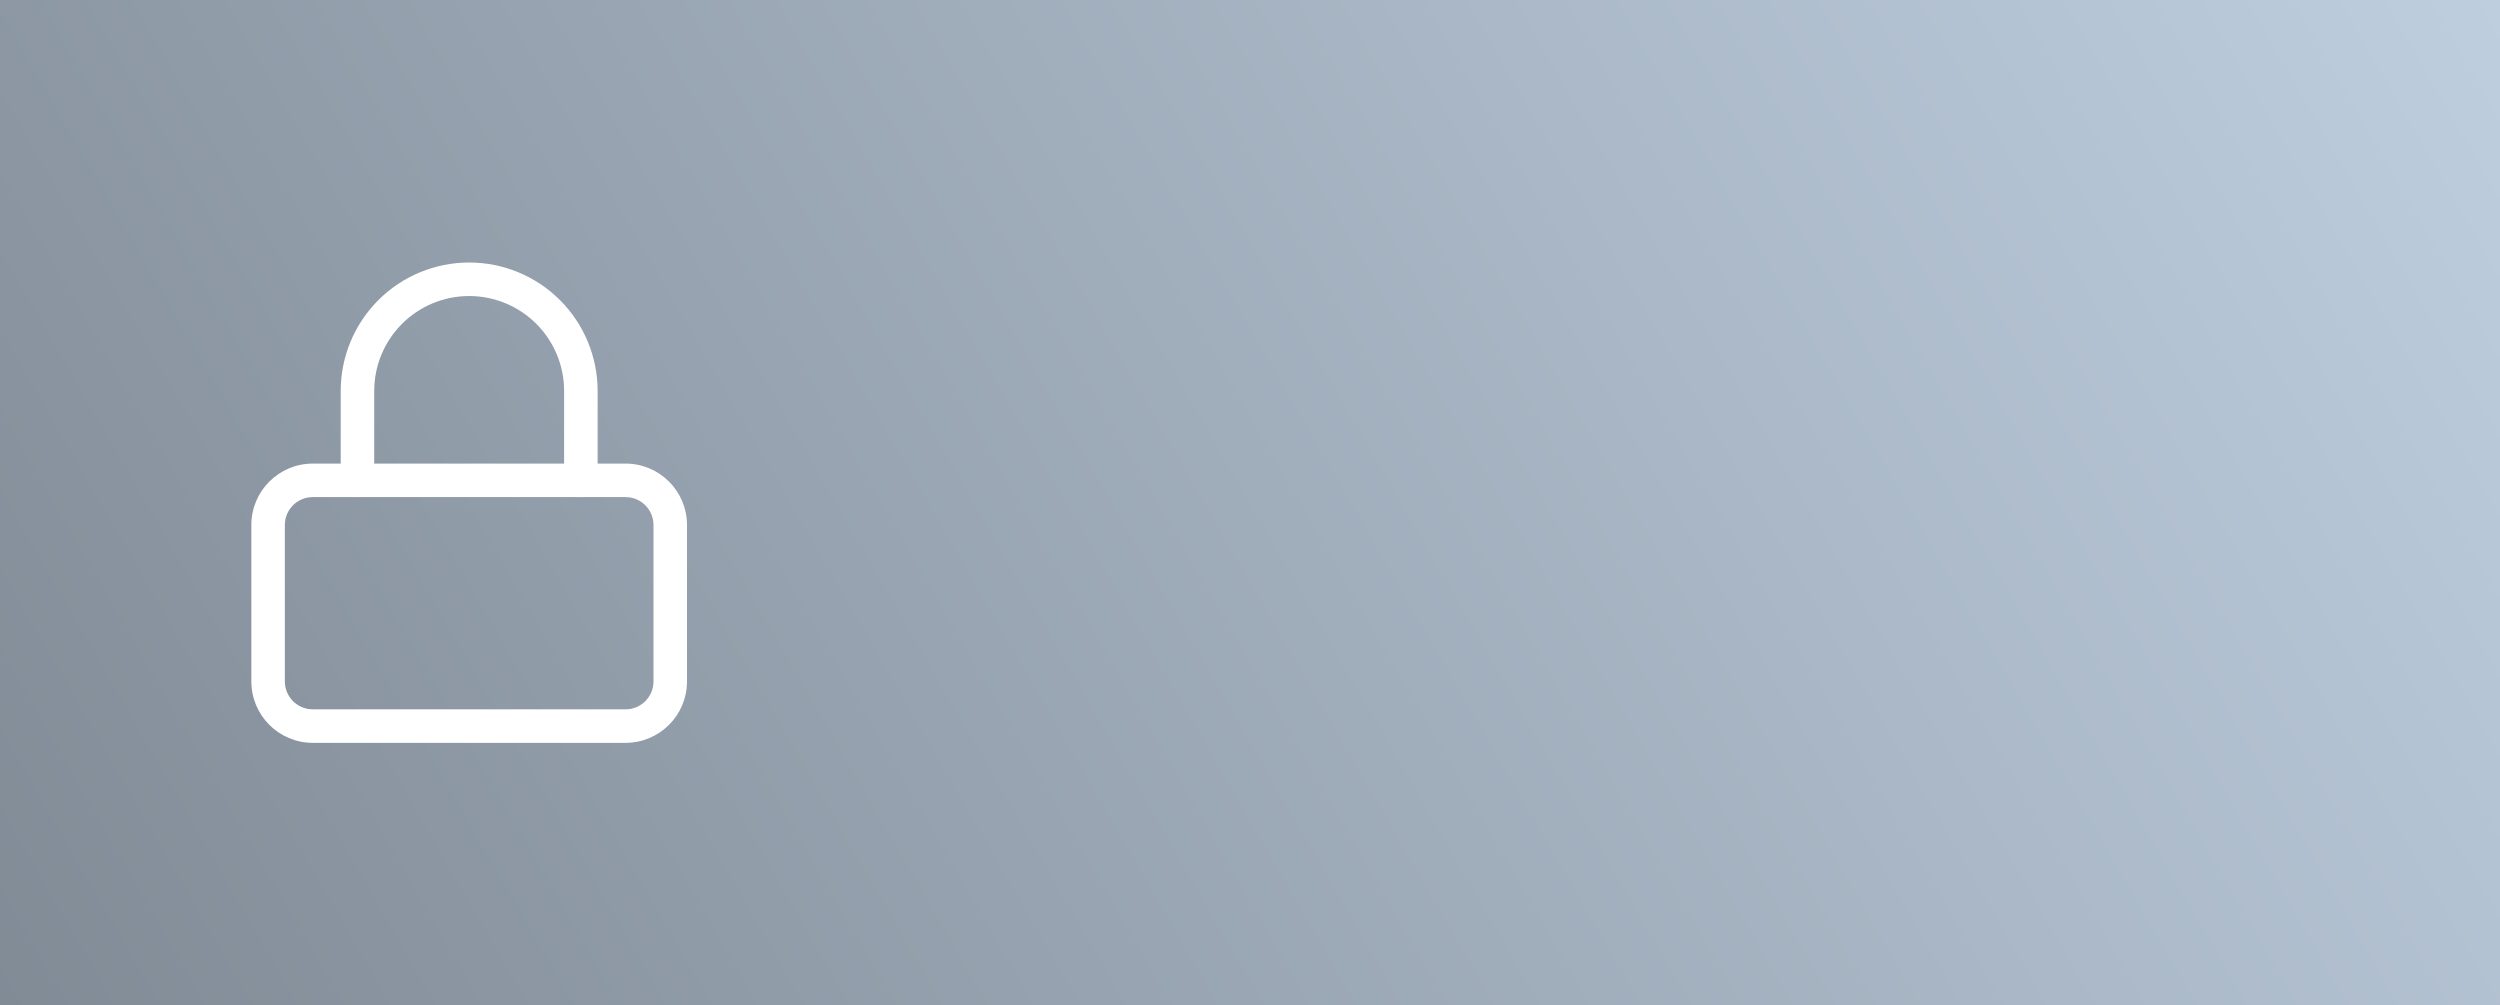
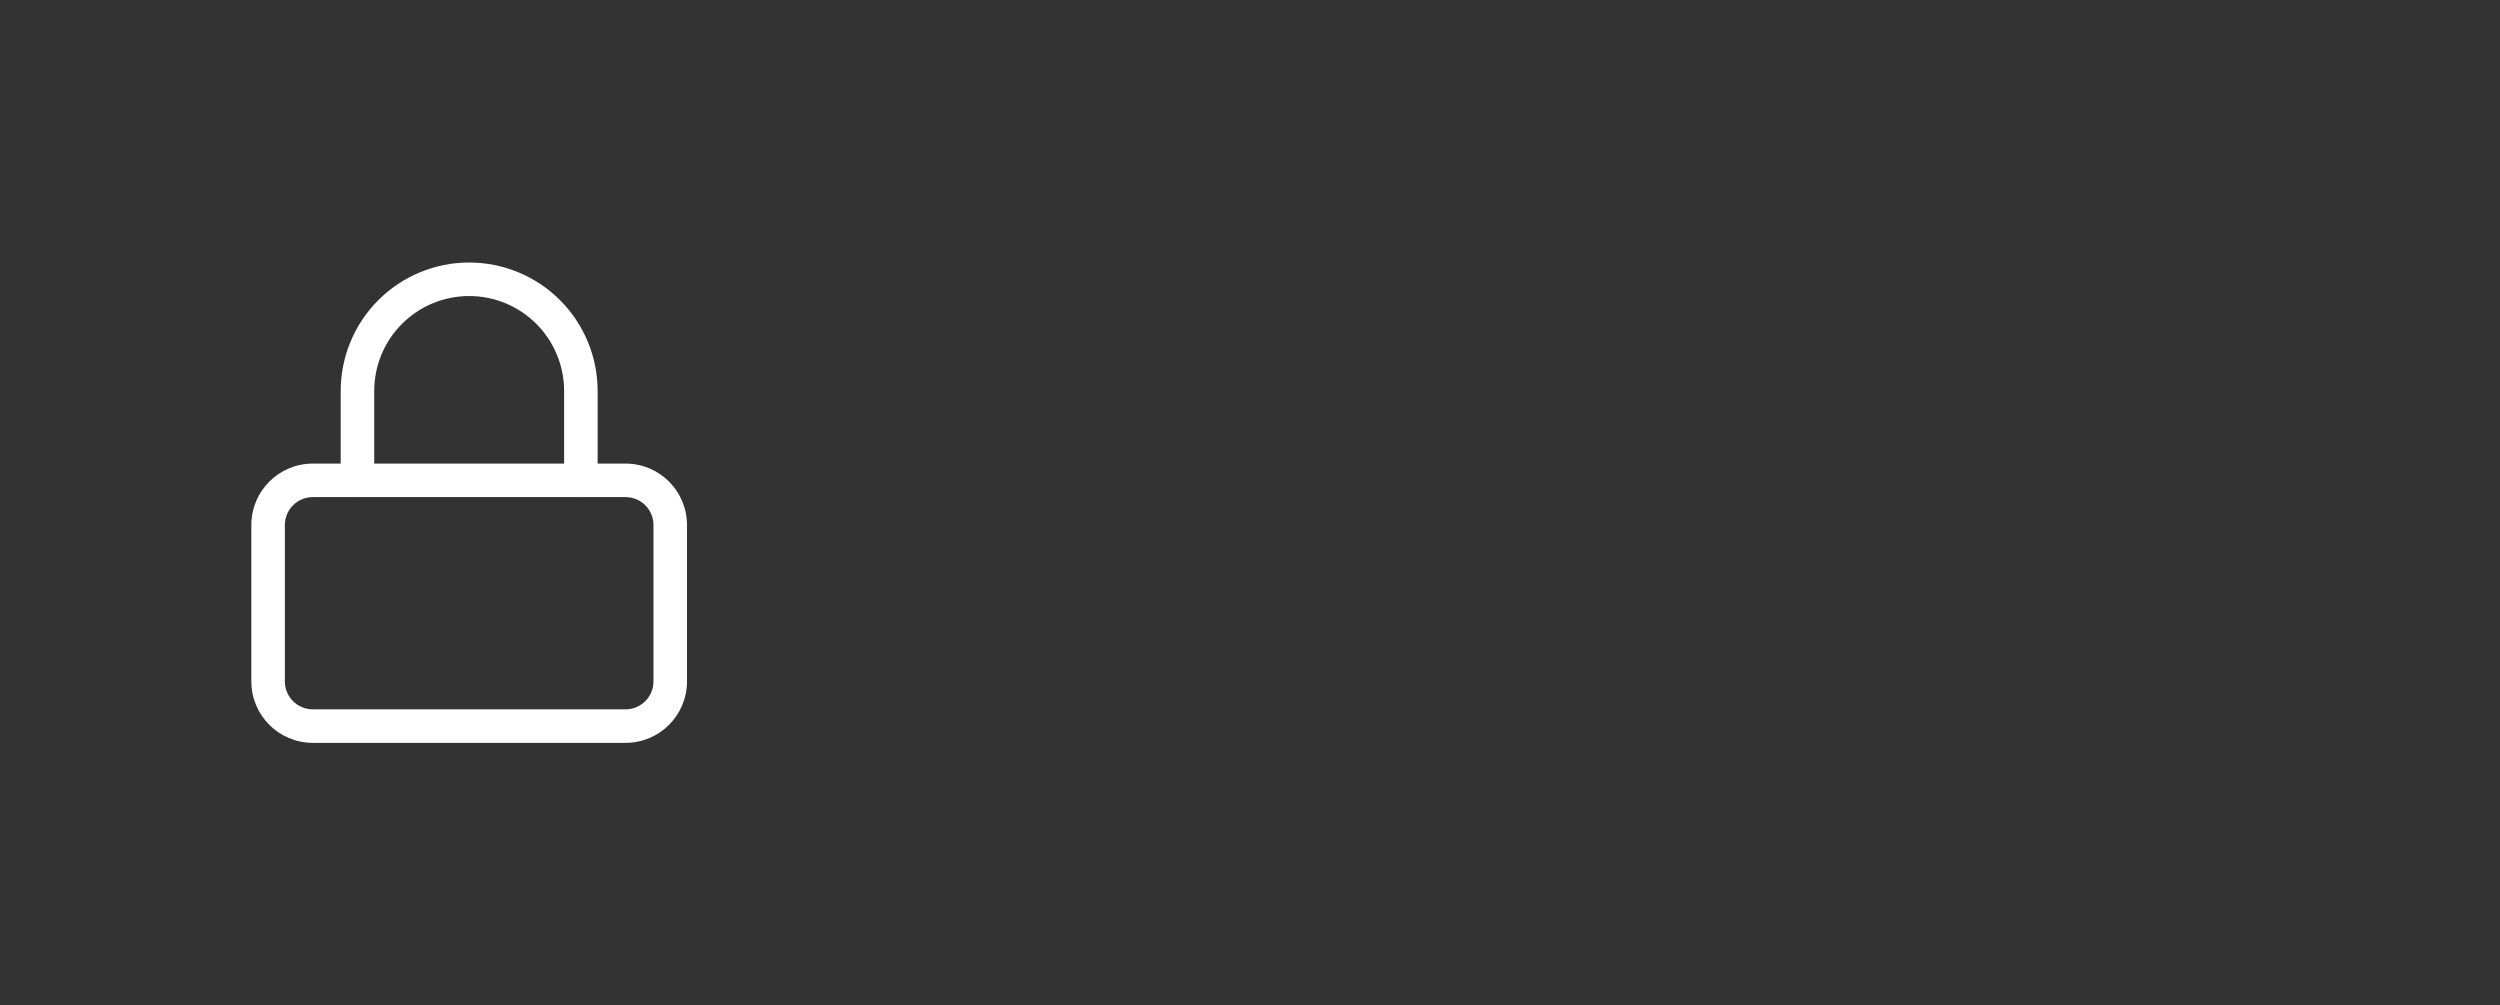
<svg xmlns="http://www.w3.org/2000/svg" width="373" height="150" viewBox="0 0 373 150" fill="none">
  <rect x="0" y="0" width="373" height="150" fill="#333333" stroke="none" />
-   <path d="M0 0H373V150H0V0Z" fill="url(#paint0_linear_1127_393)" />
  <path fill-rule="evenodd" clip-rule="evenodd" d="M46.667 74.167C44.365 74.167 42.5 76.032 42.5 78.333V101.667C42.5 103.968 44.365 105.833 46.667 105.833H93.333C95.635 105.833 97.5 103.968 97.5 101.667V78.333C97.5 76.032 95.635 74.167 93.333 74.167H46.667ZM37.5 78.333C37.5 73.271 41.604 69.167 46.667 69.167H93.333C98.396 69.167 102.5 73.271 102.5 78.333V101.667C102.5 106.729 98.396 110.833 93.333 110.833H46.667C41.604 110.833 37.5 106.729 37.5 101.667V78.333Z" fill="white" />
  <path fill-rule="evenodd" clip-rule="evenodd" d="M70 44.167C66.242 44.167 62.639 45.659 59.982 48.316C57.326 50.973 55.833 54.576 55.833 58.333V71.667C55.833 73.047 54.714 74.167 53.333 74.167C51.952 74.167 50.833 73.047 50.833 71.667V58.333C50.833 53.25 52.852 48.375 56.447 44.781C60.041 41.186 64.916 39.167 70 39.167C75.083 39.167 79.958 41.186 83.553 44.781C87.147 48.375 89.166 53.25 89.166 58.333V71.667C89.166 73.047 88.047 74.167 86.666 74.167C85.286 74.167 84.166 73.047 84.166 71.667V58.333C84.166 54.576 82.674 50.973 80.017 48.316C77.36 45.659 73.757 44.167 70 44.167Z" fill="white" />
  <defs>
    <linearGradient id="paint0_linear_1127_393" x1="373" y1="-9.61756e-06" x2="28.403" y2="199.148" gradientUnits="userSpaceOnUse">
      <stop stop-color="#BECEDF" />
      <stop offset="1" stop-color="#818B96" />
    </linearGradient>
  </defs>
</svg>